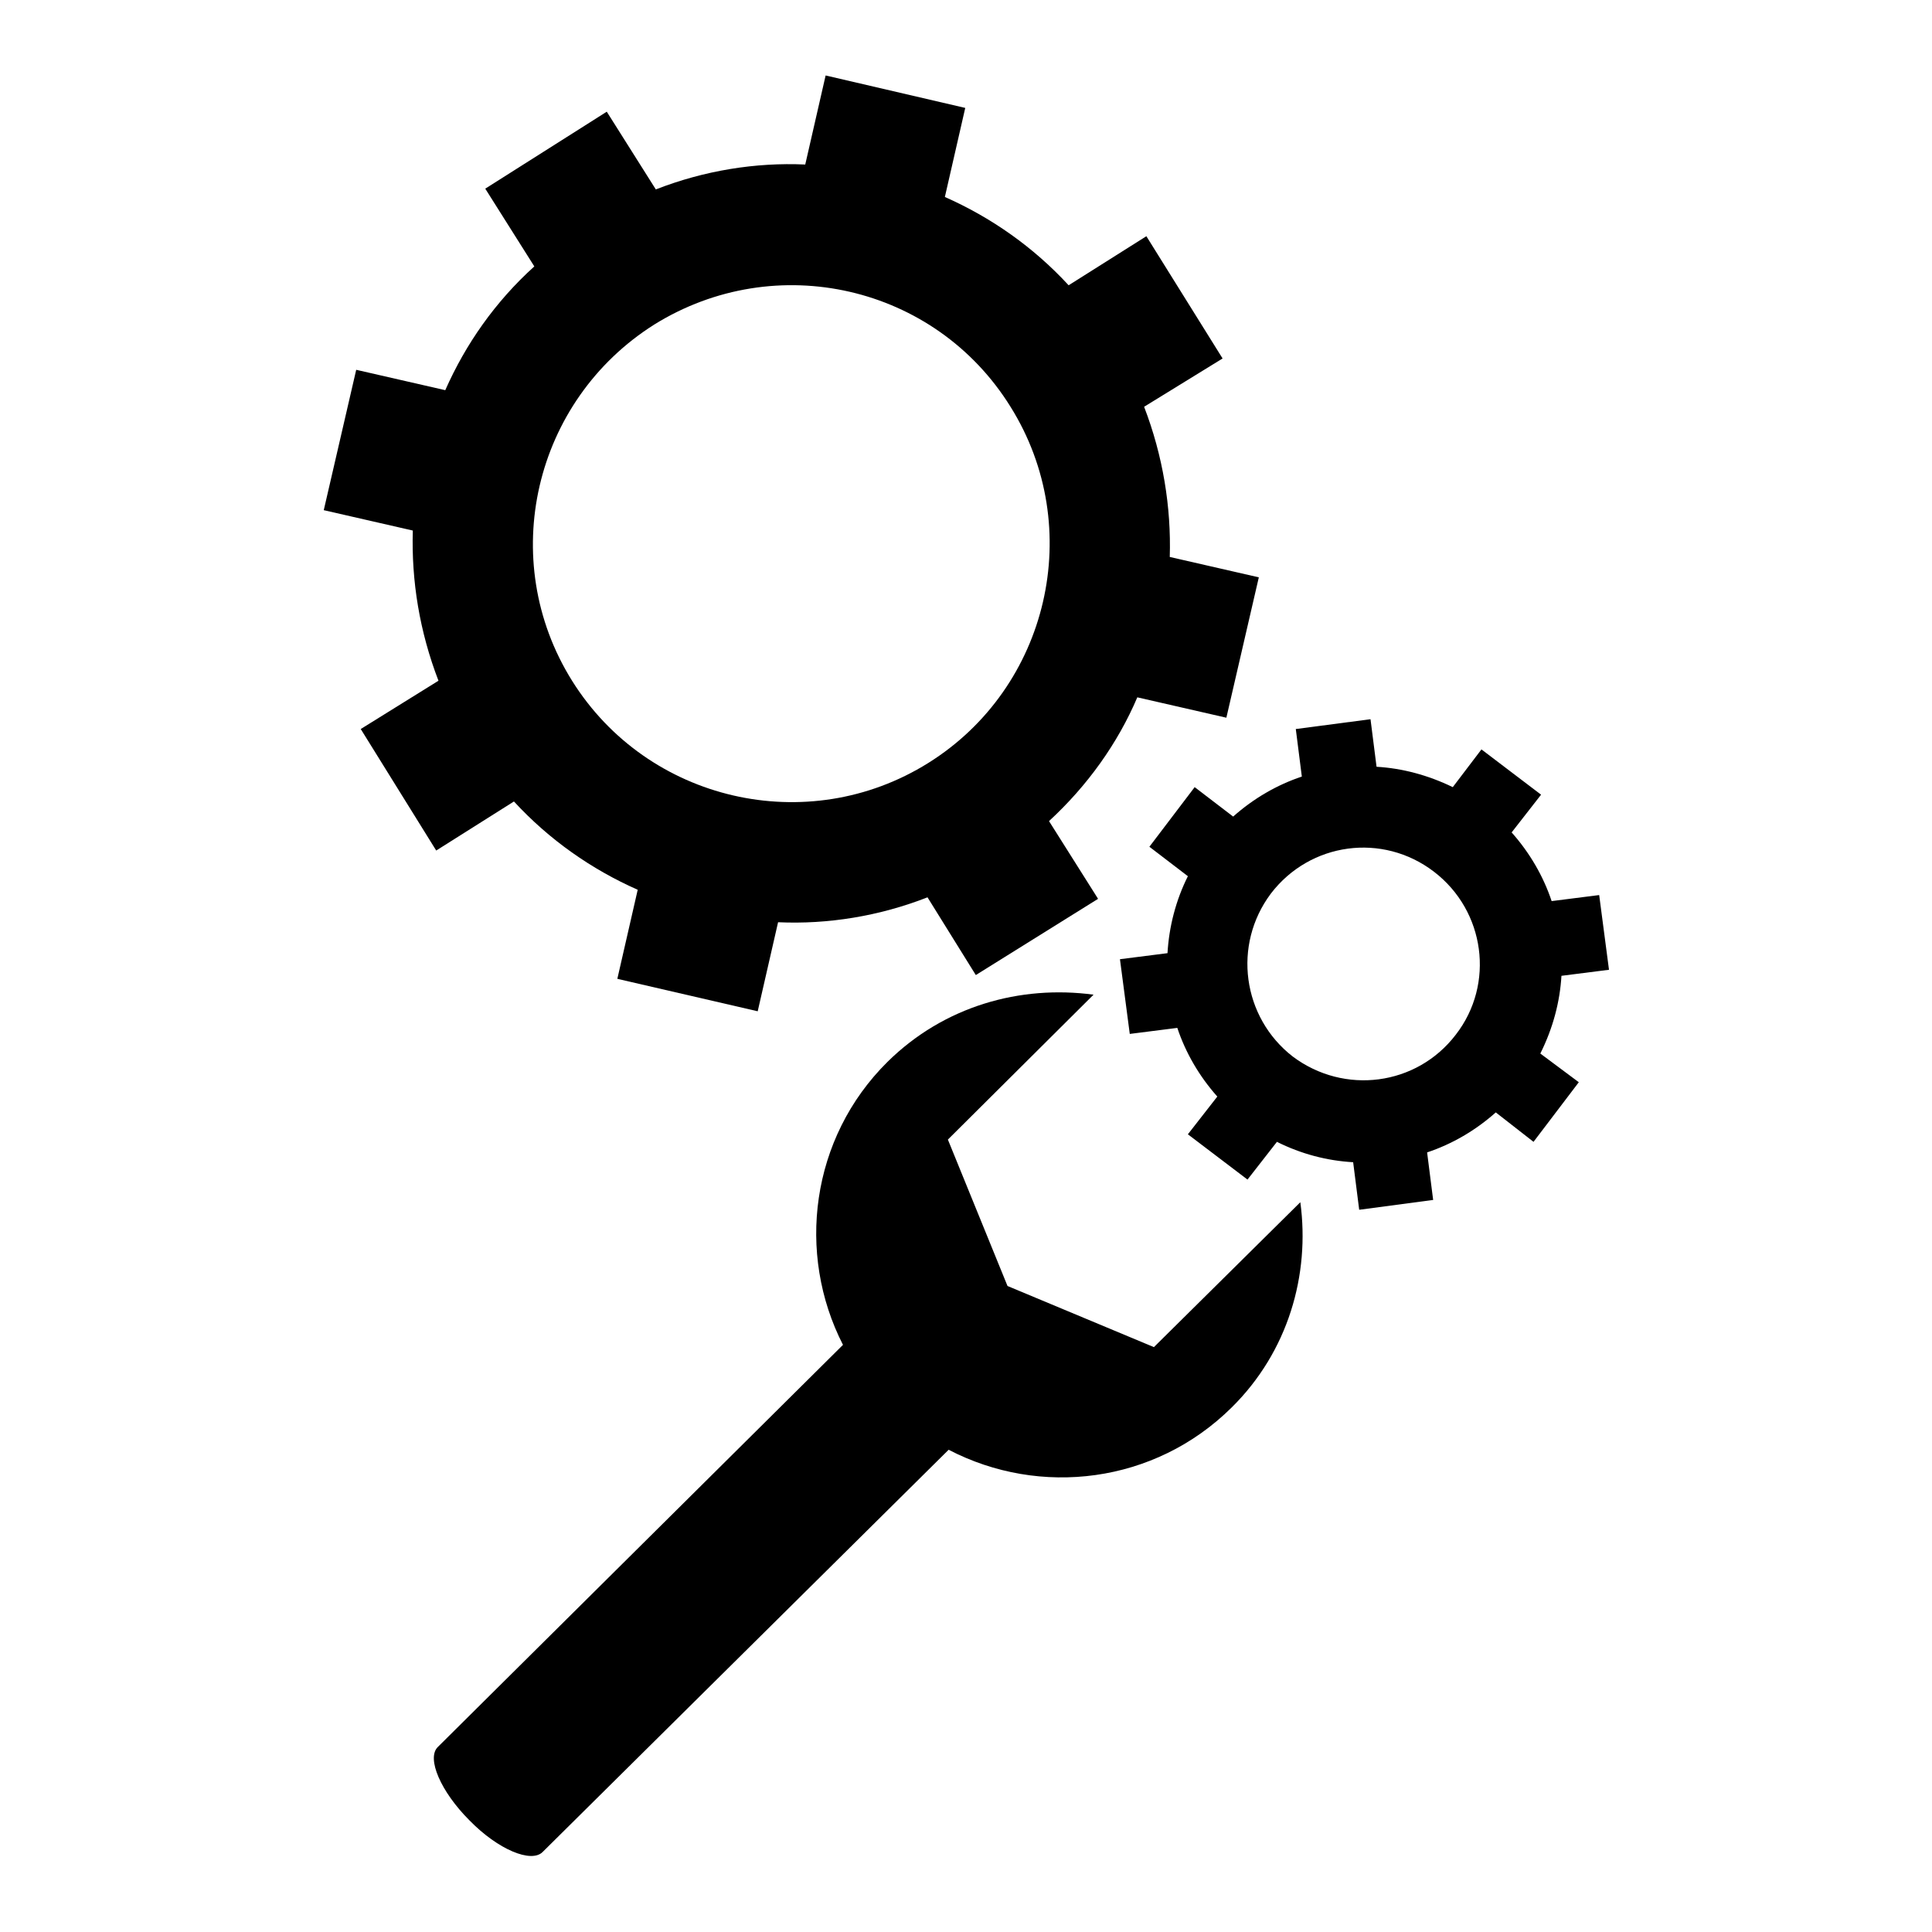
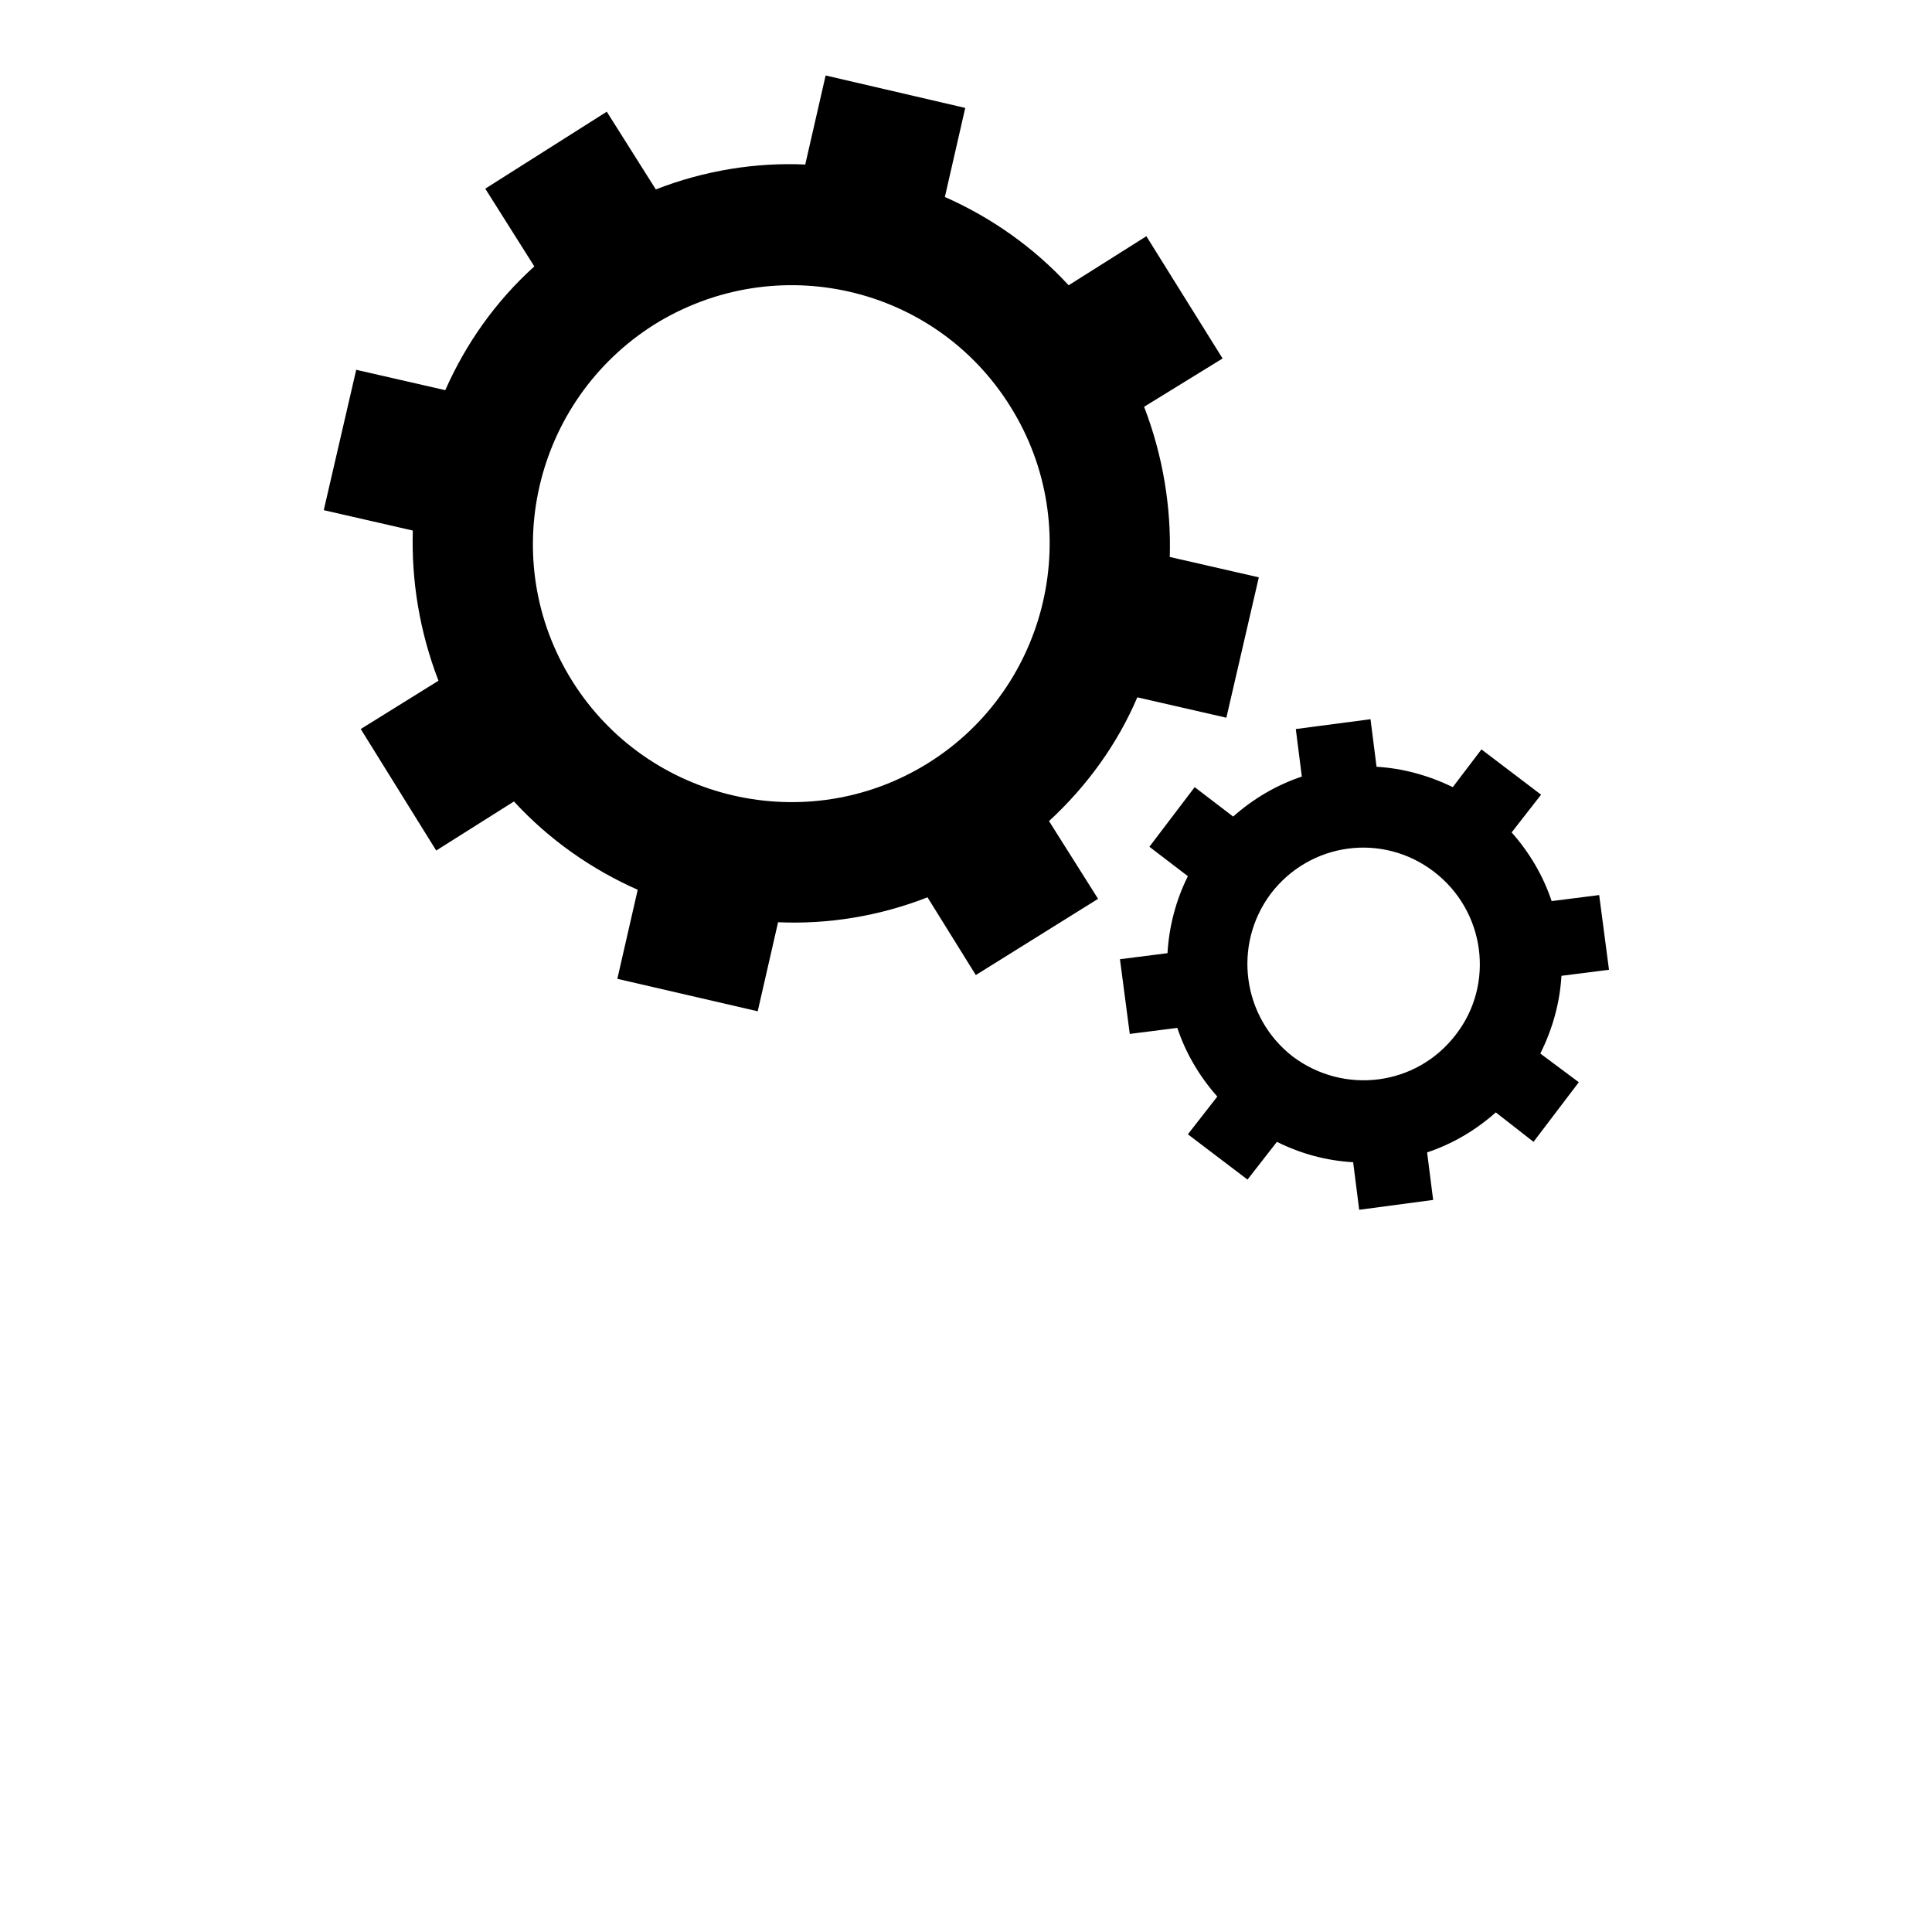
<svg xmlns="http://www.w3.org/2000/svg" version="1.1" x="0px" y="0px" viewBox="0 0 256 256" enable-background="new 0 0 256 256" xml:space="preserve">
  <g>
    <g>
      <g>
        <g>
          <path fill="#000000" d="M57.8,112.7l10.3-6.5c4.7,5.1,10.3,9,16.4,11.7l-2.7,11.8l18.6,4.3l2.7-11.8c6.6,0.3,13.4-0.8,19.8-3.3l6.4,10.3l16.2-10.1l-6.5-10.3c5.1-4.7,9.1-10.3,11.7-16.4l11.8,2.7l4.3-18.6l-11.8-2.7c0.2-6.6-0.9-13.4-3.4-19.9l10.4-6.4l-10.1-16.2l-10.3,6.5c-4.7-5.1-10.3-9-16.4-11.7l2.7-11.8L109.4,10l-2.7,11.8c-6.6-0.3-13.4,0.8-19.8,3.3l-6.5-10.3L64.3,25l6.5,10.3C65.6,40,61.7,45.6,59,51.7l-11.8-2.7l-4.3,18.6l11.8,2.7c-0.2,6.7,0.9,13.4,3.4,19.9l-10.3,6.4L57.8,112.7z M86.7,43c16.1-10,37.2-5.2,47.2,10.9c10,16,5.1,37.2-10.9,47.2c-16,10-37.2,5.1-47.2-10.9C65.8,74.2,70.7,53.1,86.7,43z" />
          <path fill="#000000" d="M206.9,129.3l6.3-0.8l-1.3-9.9l-6.3,0.8c-1.1-3.3-2.9-6.4-5.3-9.1l3.9-5l-7.9-6l-3.8,5c-3.3-1.6-6.7-2.5-10.1-2.7l-0.8-6.3l-9.9,1.3l0.8,6.3c-3.3,1.1-6.4,2.9-9.1,5.3l-5.1-3.9l-6,7.9l5.1,3.9c-1.6,3.2-2.5,6.7-2.7,10.2l-6.3,0.8l1.3,9.9l6.3-0.8c1.1,3.3,2.9,6.4,5.3,9.1l-3.9,5l7.9,6l3.9-5c3.2,1.6,6.6,2.5,10.1,2.7l0.8,6.3l9.8-1.3l-0.8-6.3c3.3-1.1,6.4-2.9,9.1-5.3l5,3.9l6-7.9l-5.1-3.8C205.8,136.2,206.7,132.7,206.9,129.3z M192.9,137.1c-5.2,6.8-14.8,8-21.6,2.9c-6.7-5.2-8-14.8-2.9-21.6c5.2-6.8,14.8-8.1,21.6-2.9C196.8,120.7,198.1,130.4,192.9,137.1z" />
-           <path fill="#000000" d="M152.9,178.5l-19.4-8.1l-7.9-19.4l19.3-19.2c-9.7-1.3-19.8,1.5-27.3,8.9c-10.2,10.1-12.1,25.4-5.9,37.5L58,231.5l0,0c0,0,0,0,0,0c-1.5,1.5,0.4,5.9,4.2,9.7c3.8,3.9,8.2,5.7,9.7,4.2v0l53.8-53.3c12.1,6.3,27.3,4.5,37.5-5.6c7.5-7.4,10.4-17.6,9.1-27.2L152.9,178.5z" />
        </g>
      </g>
      <g />
      <g />
      <g />
      <g />
      <g />
      <g />
      <g />
      <g />
      <g />
      <g />
      <g />
      <g />
      <g />
      <g />
      <g />
    </g>
  </g>
</svg>